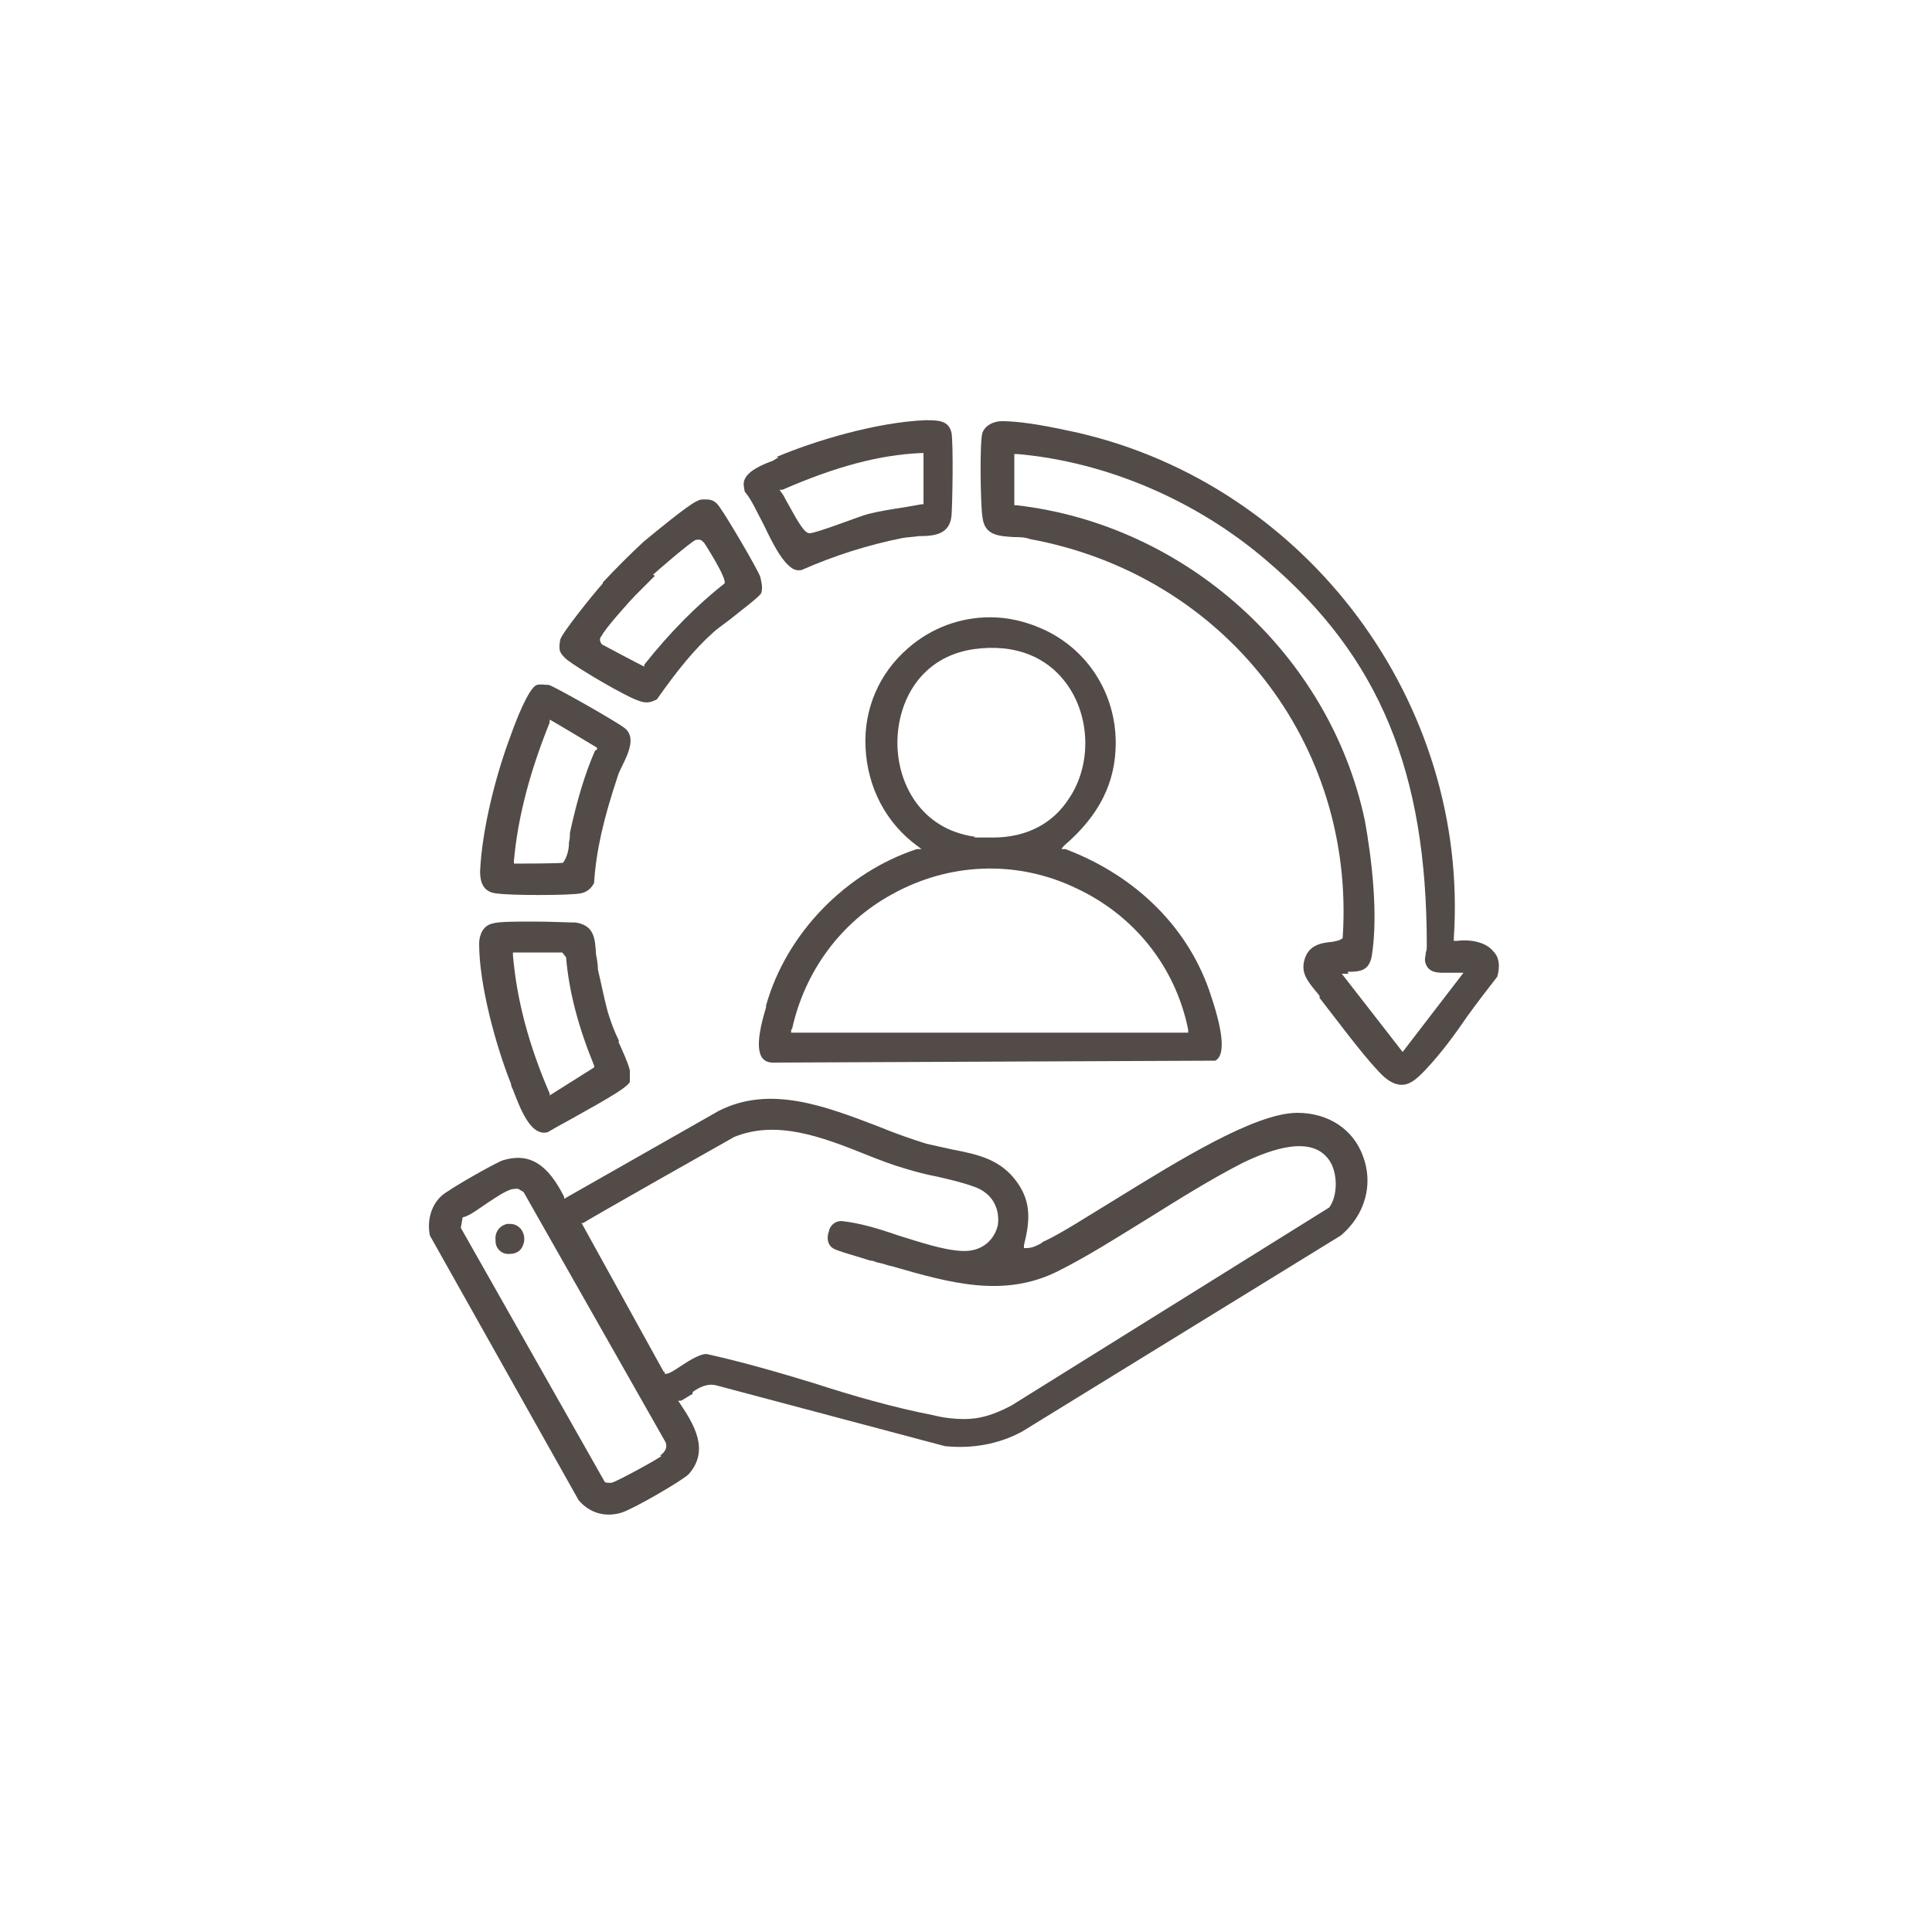
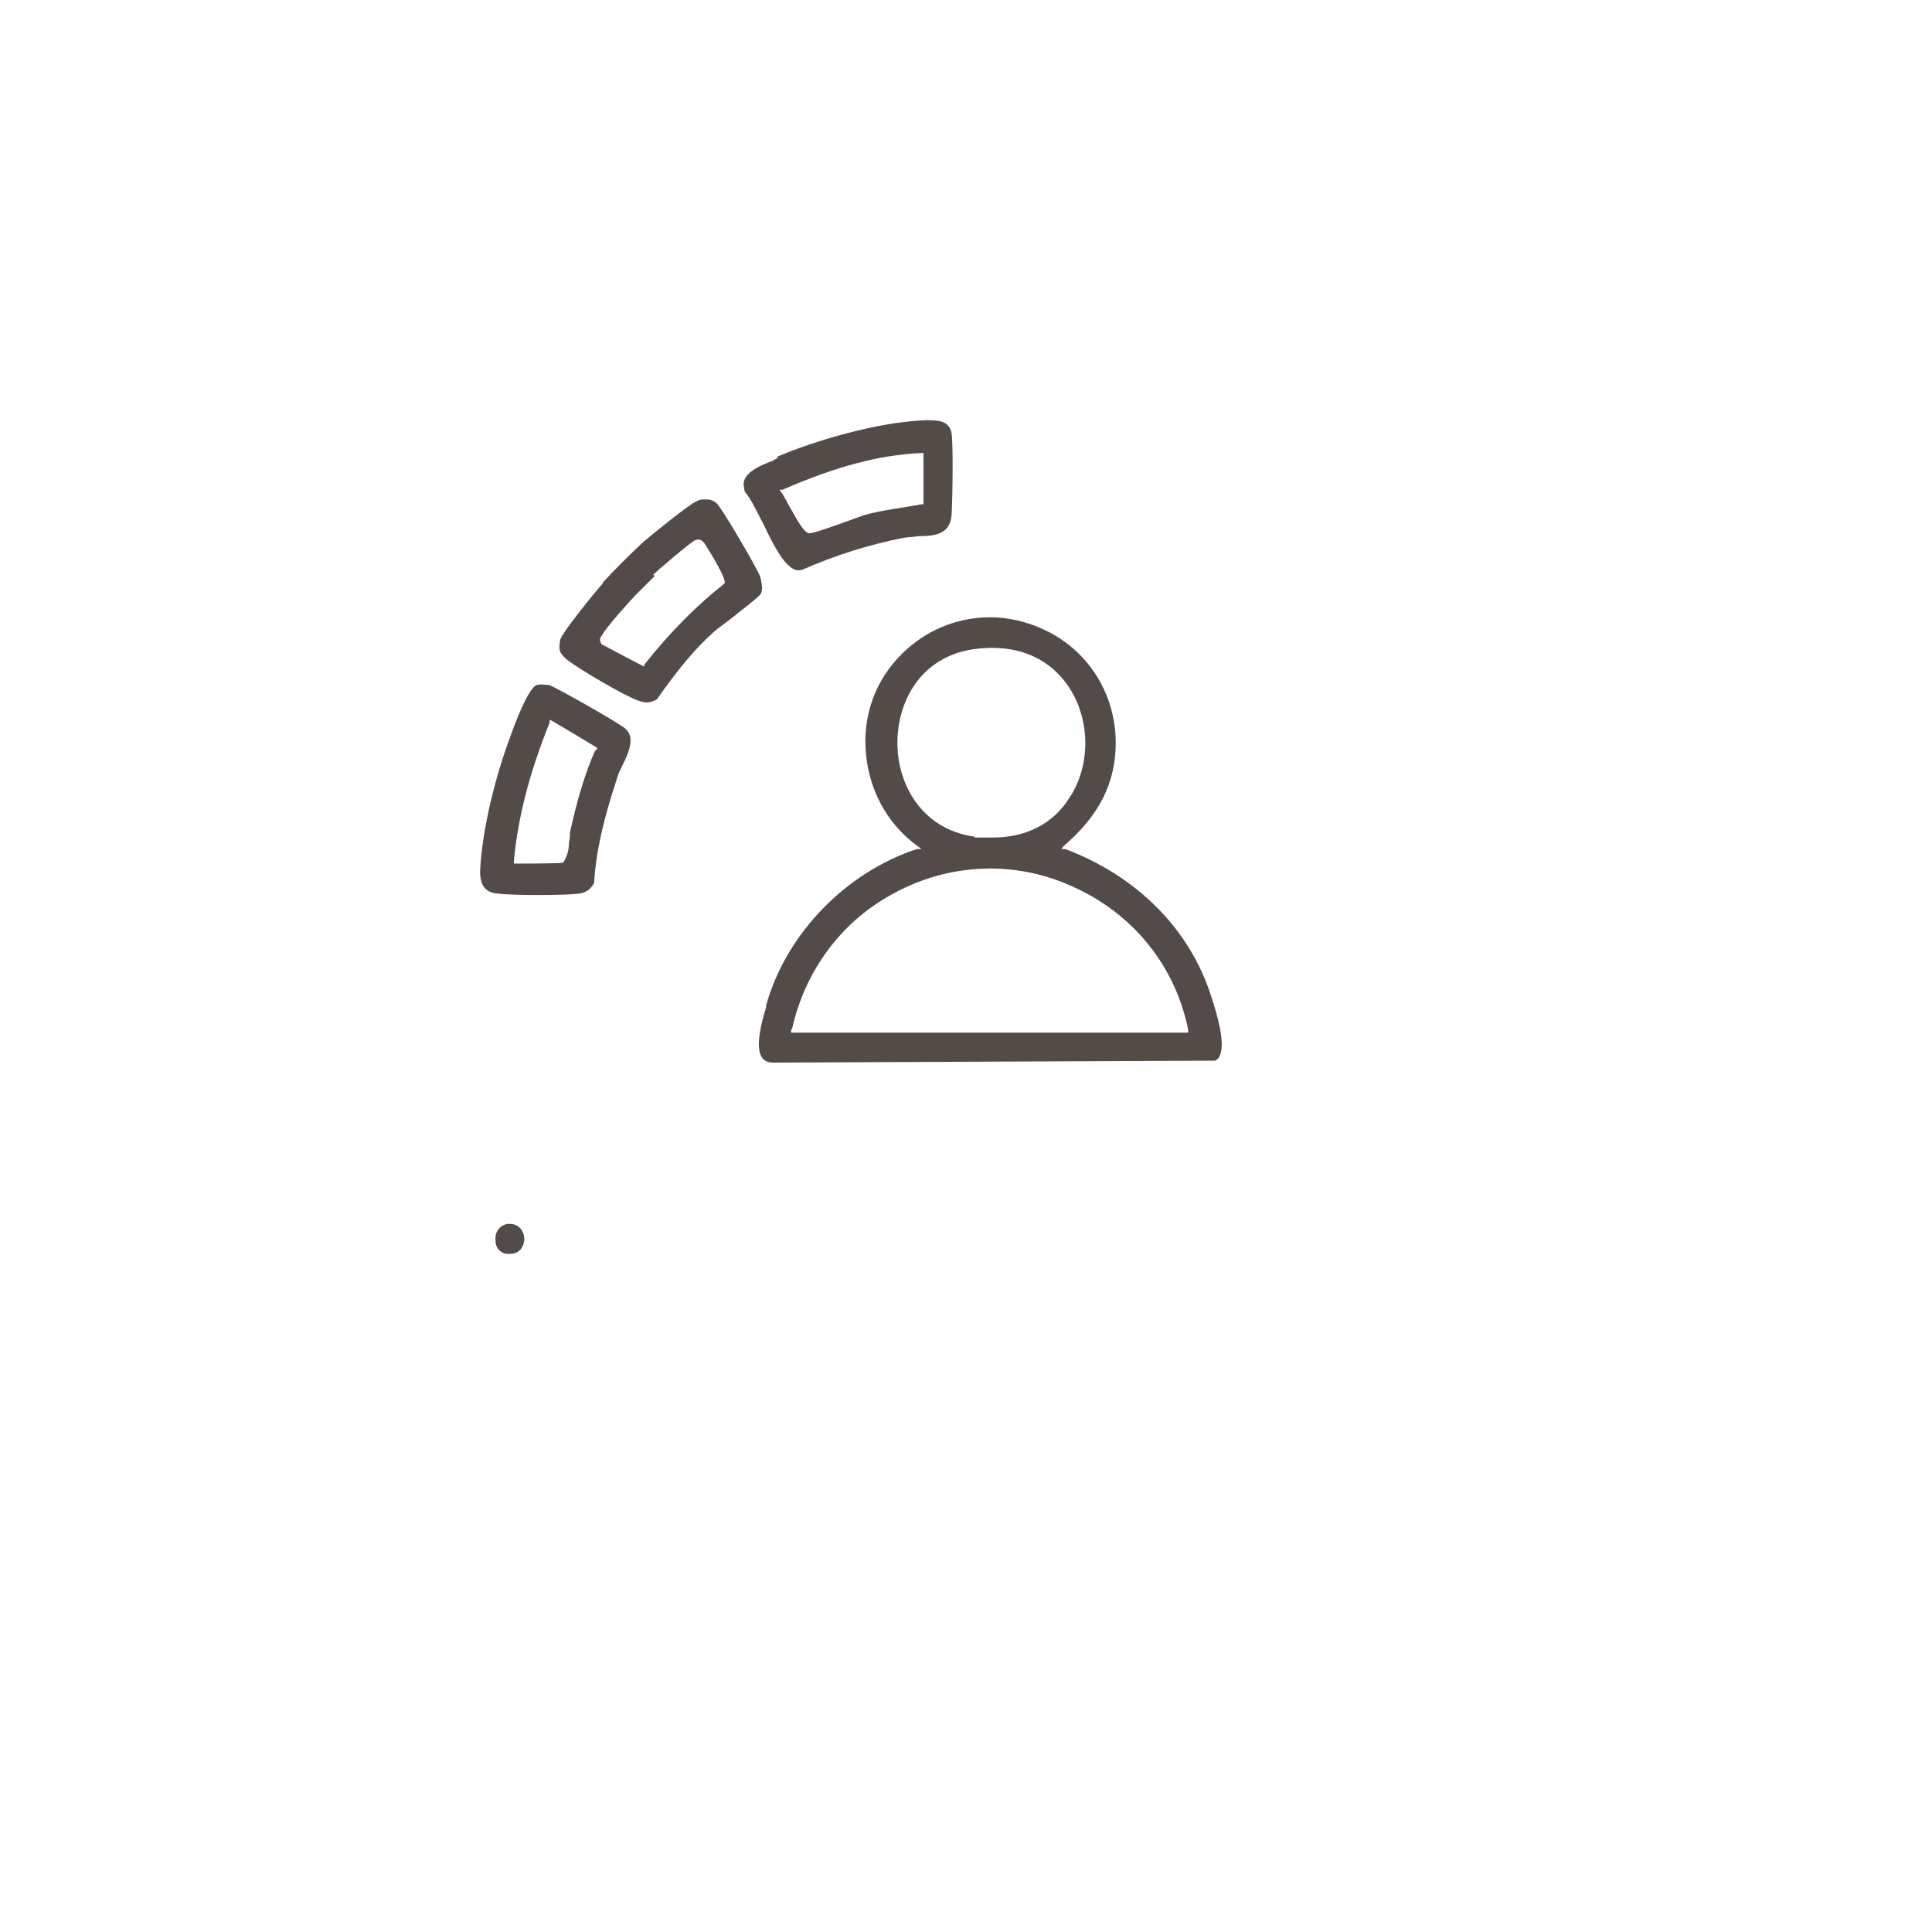
<svg xmlns="http://www.w3.org/2000/svg" id="Livello_1" version="1.1" viewBox="0 0 200 200">
  <defs>
    <style>
      .st0 {
        fill: none;
      }

      .st1 {
        fill: #524b48;
      }
    </style>
  </defs>
  <rect class="st0" width="200" height="200" />
  <g>
-     <path class="st1" d="M71.7,144.1c.7-.5,1.5-.9,2.4-.7l23.7,6.3c2.8.3,5.6-.2,8-1.5l33-20.3c2.5-2.1,3.4-5.3,2.3-8.2-1-2.8-3.6-4.5-6.8-4.5h0c-4.4,0-12.4,5-18.9,9-2.8,1.7-5.4,3.4-7.3,4.3-.1,0-.2.1-.3.2-.4.2-.9.5-1.5.5h-.3s0-.3,0-.3c.6-2.4.8-4.4-.7-6.5-1.7-2.4-4.1-2.9-6.7-3.4-.9-.2-1.8-.4-2.7-.6-1.6-.5-3.3-1.1-5-1.8-5.5-2.1-11.2-4.3-16.5-1.6l-16,9.1v-.2c-1.7-3.4-3.6-4.6-6.3-3.8-.7.2-5.8,3.1-6.4,3.7-1.1,1-1.5,2.6-1.2,4.1l15.4,27.4c1.1,1.3,2.7,1.8,4.4,1.3,1.1-.3,6.3-3.3,7-4,2.2-2.5.5-5.2-.9-7.3l-.2-.3h.3c.4-.2.8-.5,1.2-.7ZM68.5,150.7c-.3.3-4.7,2.7-5.2,2.8,0,0-.2,0-.3,0-.1,0-.3,0-.4-.1h0c0,0-14.9-26.3-14.9-26.3l.2-1.1h.1c.7-.2,1.6-.9,2.5-1.5.9-.6,1.8-1.2,2.5-1.4h0c.2,0,.5-.1.7,0h0s.5.3.5.3h0c0,0,14.7,25.9,14.7,25.9.2.5,0,1-.6,1.4ZM68.8,142h-.1s-8.5-15.4-8.5-15.4h.2c0-.1,15.6-8.9,15.6-8.9,4.4-1.8,9.1,0,13.6,1.8,1.5.6,2.8,1.1,4.2,1.5,1,.3,2.1.6,3.2.8,1.3.3,2.6.6,3.7,1,2.2.7,2.8,2.5,2.6,4-.3,1.4-1.5,2.8-3.7,2.7-2-.1-4.3-.9-6.6-1.6-2-.7-4-1.3-5.9-1.5h0c-.7,0-1.2.5-1.3,1.1-.2.5-.2,1.3.4,1.7.4.3,2.7.9,3.9,1.3.4,0,.6.2.8.2.5.1,1,.3,1.5.4,5.9,1.7,11.5,3.3,17.1.5,3.2-1.6,6.3-3.6,9.4-5.5,3.2-2,6.4-4,9.7-5.7,3.1-1.5,7.2-2.9,9-.3.9,1.3.9,3.7,0,4.9h0c0,0-32.9,20.5-32.9,20.5-1.9,1-3.3,1.4-4.9,1.4-.9,0-2-.1-3.2-.4-4.1-.8-8.3-2-12.3-3.3-3.6-1.1-7.4-2.2-11-3-.6-.2-1.9.6-2.8,1.2-.9.6-1.4.9-1.7.8Z" />
-     <path class="st1" d="M136.6,103.1v.2c1.8,2.3,4.3,5.7,6.1,7.6.9,1,1.7,1.4,2.4,1.4h0c.8,0,1.5-.5,2.6-1.7,1.5-1.6,2.9-3.5,4.2-5.4,1-1.4,2.1-2.8,3.1-4.1.3-1.1.2-2-.4-2.6-.7-.9-2.2-1.3-3.8-1.1h-.3s0-.3,0-.3c1.6-24.3-15.1-46.8-38.9-52.3-2.3-.5-5.5-1.2-7.9-1.2,0,0,0,0,0,0-.8,0-1.7.4-2,1.2-.3.9-.2,7.5,0,8.7.2,1.9,1.6,2,3.3,2.1.5,0,1.1,0,1.6.2,20.1,3.7,33.7,21.1,32.4,41.2h0c0,0,0,.1,0,.1-.2.2-.5.3-1.1.4-1.1.1-2.5.3-2.9,2-.3,1.3.4,2.1,1.2,3.1.2.2.3.4.5.6ZM139.5,100.6c1.3,0,2.2-.1,2.5-1.6.7-4.3,0-10.1-.7-14-3.6-17.2-18.5-30.7-36.1-32.7h-.2v-5.3h.3c9.2.8,18.6,4.8,25.9,11.1,11.6,9.9,16.5,21.8,16.5,39.7,0,.3,0,.6-.1.8,0,.4-.2.7,0,1.2.4,1,1.4.9,2.4.9.3,0,.7,0,1,0h.5s-6.3,8.2-6.3,8.2l-6.3-8.1h.7Z" />
    <path class="st1" d="M79.3,104.3c-.4,1.3-1.2,4.1-.4,5.2.2.3.6.5,1.1.5l45.8-.2c1-.5.9-2.7-.4-6.6h0c-2.2-7-7.7-12.5-15.1-15.3h-.4c0-.1.3-.4.3-.4,3.6-3.1,5.3-6.5,5.3-10.6,0-5.1-2.9-9.7-7.6-11.8-1.8-.8-3.6-1.2-5.4-1.2-3.1,0-6.1,1.1-8.5,3.2-3,2.6-4.6,6.3-4.4,10.3.2,4.1,2.1,7.8,5.4,10.2l.4.3h-.5c-7.3,2.4-13.5,8.7-15.6,16.2v.3ZM92.9,76.9c0-4.3,2.4-8.9,7.9-9.7,4.3-.6,7.8.8,9.9,4,2.2,3.4,2.2,8.1,0,11.4-1.7,2.7-4.5,4.1-7.9,4.1s-1.3,0-2-.1c-5.4-.8-7.9-5.4-7.9-9.7ZM82,106.5c1.3-5.9,5-11,10.3-13.9,5.9-3.3,12.9-3.6,19-.7,6.1,2.8,10.4,8.2,11.7,14.7v.3c0,0-41.1,0-41.1,0v-.3Z" />
    <path class="st1" d="M56.8,70.9c-.5,0-.8-.1-1.2,0-.5.1-1.5,1.7-2.9,5.7-1.3,3.5-2.8,9.1-3,13.6,0,1.4.5,2.2,1.8,2.3,1.5.2,7.1.2,8.5,0,.7-.1,1.2-.5,1.5-1.1.2-3.3,1-6.7,2.4-10.9.1-.4.3-.8.5-1.2.7-1.4,1.4-3,.3-3.9-.7-.6-7.4-4.4-7.9-4.5ZM61.6,77.7c-1.1,2.5-1.9,5.3-2.6,8.5,0,.3,0,.6-.1,1,0,.8-.2,1.5-.6,2.1h0c0,.1-5.1.1-5.1.1v-.3c.4-4.4,1.6-9.1,3.7-14.3v-.3c.1,0,4.9,2.9,4.9,2.9v.2Z" />
-     <path class="st1" d="M64.1,107.8c-.5-1-.9-2.1-1.2-3.1-.4-1.5-.7-3.1-1-4.3,0-.5-.1-1.1-.2-1.6-.1-1.7-.2-3-2.1-3.3-.7,0-2.6-.1-4.4-.1s-3.6,0-4.2.2c-1,.2-1.4,1.2-1.4,2.1,0,4.2,1.7,10.5,3.3,14.5,0,.2.1.4.2.6.7,1.8,1.8,4.9,3.6,4.4.5-.3,1.4-.8,2.5-1.4,2.1-1.2,5.7-3.1,6-3.8,0-.3,0-.7,0-1.2-.2-.8-.7-1.9-1.2-3ZM56.9,113.5v-.3c-2.2-5.1-3.4-9.7-3.8-14.3v-.3s5.1,0,5.1,0l.4.5h0c.3,3.6,1.3,7.3,2.9,11.2v.2c0,0-4.6,2.9-4.6,2.9Z" />
    <path class="st1" d="M80.6,47.4c-.2,0-.4.2-.6.3-1.1.4-2.5,1-2.9,1.9-.2.4-.1.8,0,1.3.7.8,1.3,2.2,2,3.5.8,1.7,1.7,3.4,2.5,4.1.5.5.9.6,1.4.5,3.4-1.5,6.9-2.6,10.4-3.3.5-.1,1.1-.1,1.7-.2,1.7,0,3.2-.2,3.4-2.1.1-1.3.2-7.4,0-8.6-.3-1.3-1.4-1.3-2.7-1.3-5,.2-11.4,2.1-15.4,3.8ZM95.6,52.2h-.2c-.6.1-1.1.2-1.7.3-1.3.2-2.6.4-3.8.7-.4.1-1.5.5-2.6.9-2.2.8-3.2,1.1-3.5,1.1s0,0,0,0c-.5,0-1.1-1-2.2-3-.3-.5-.5-1-.7-1.2l-.2-.3h.3c5.5-2.4,10-3.6,14.3-3.8h.3s0,5.3,0,5.3Z" />
    <path class="st1" d="M62.4,60.4c-1,1.1-4.2,5.1-4.4,5.8-.2,1.1-.1,1.4.7,2.1,1.3,1,5.9,3.7,7.3,4.2.8.3,1.2.3,2-.1,2.1-3,3.9-5.2,5.8-6.9.3-.3,1-.8,1.8-1.4,1.1-.9,3-2.3,3.2-2.7.2-.6,0-1.2-.1-1.7-.4-1-3.4-6.1-4.2-7.2-.4-.6-.8-.8-1.4-.8s-.6,0-1,.2c-.9.4-4.3,3.2-5.5,4.2-1.3,1.2-3,2.9-4.2,4.2ZM67.6,59.5c.3-.3,3.9-3.4,4.4-3.6.5-.1.6,0,.9.3,0,0,2.4,3.7,2.1,4.2h0c-2.8,2.2-5.6,5-8.3,8.4v.2c-.1,0-4.4-2.3-4.4-2.3-.3-.4-.2-.7,0-.9.3-.7,3-3.7,3.5-4.2.6-.6,1.3-1.3,2-2Z" />
    <path class="st1" d="M51.3,128.5c0,.7.6,1.4,1.5,1.3.6,0,1.1-.3,1.3-.8.3-.6.2-1.3-.2-1.8-.2-.2-.5-.5-1.1-.5s-.2,0-.3,0h0c-.9.2-1.3,1-1.2,1.7Z" />
  </g>
</svg>